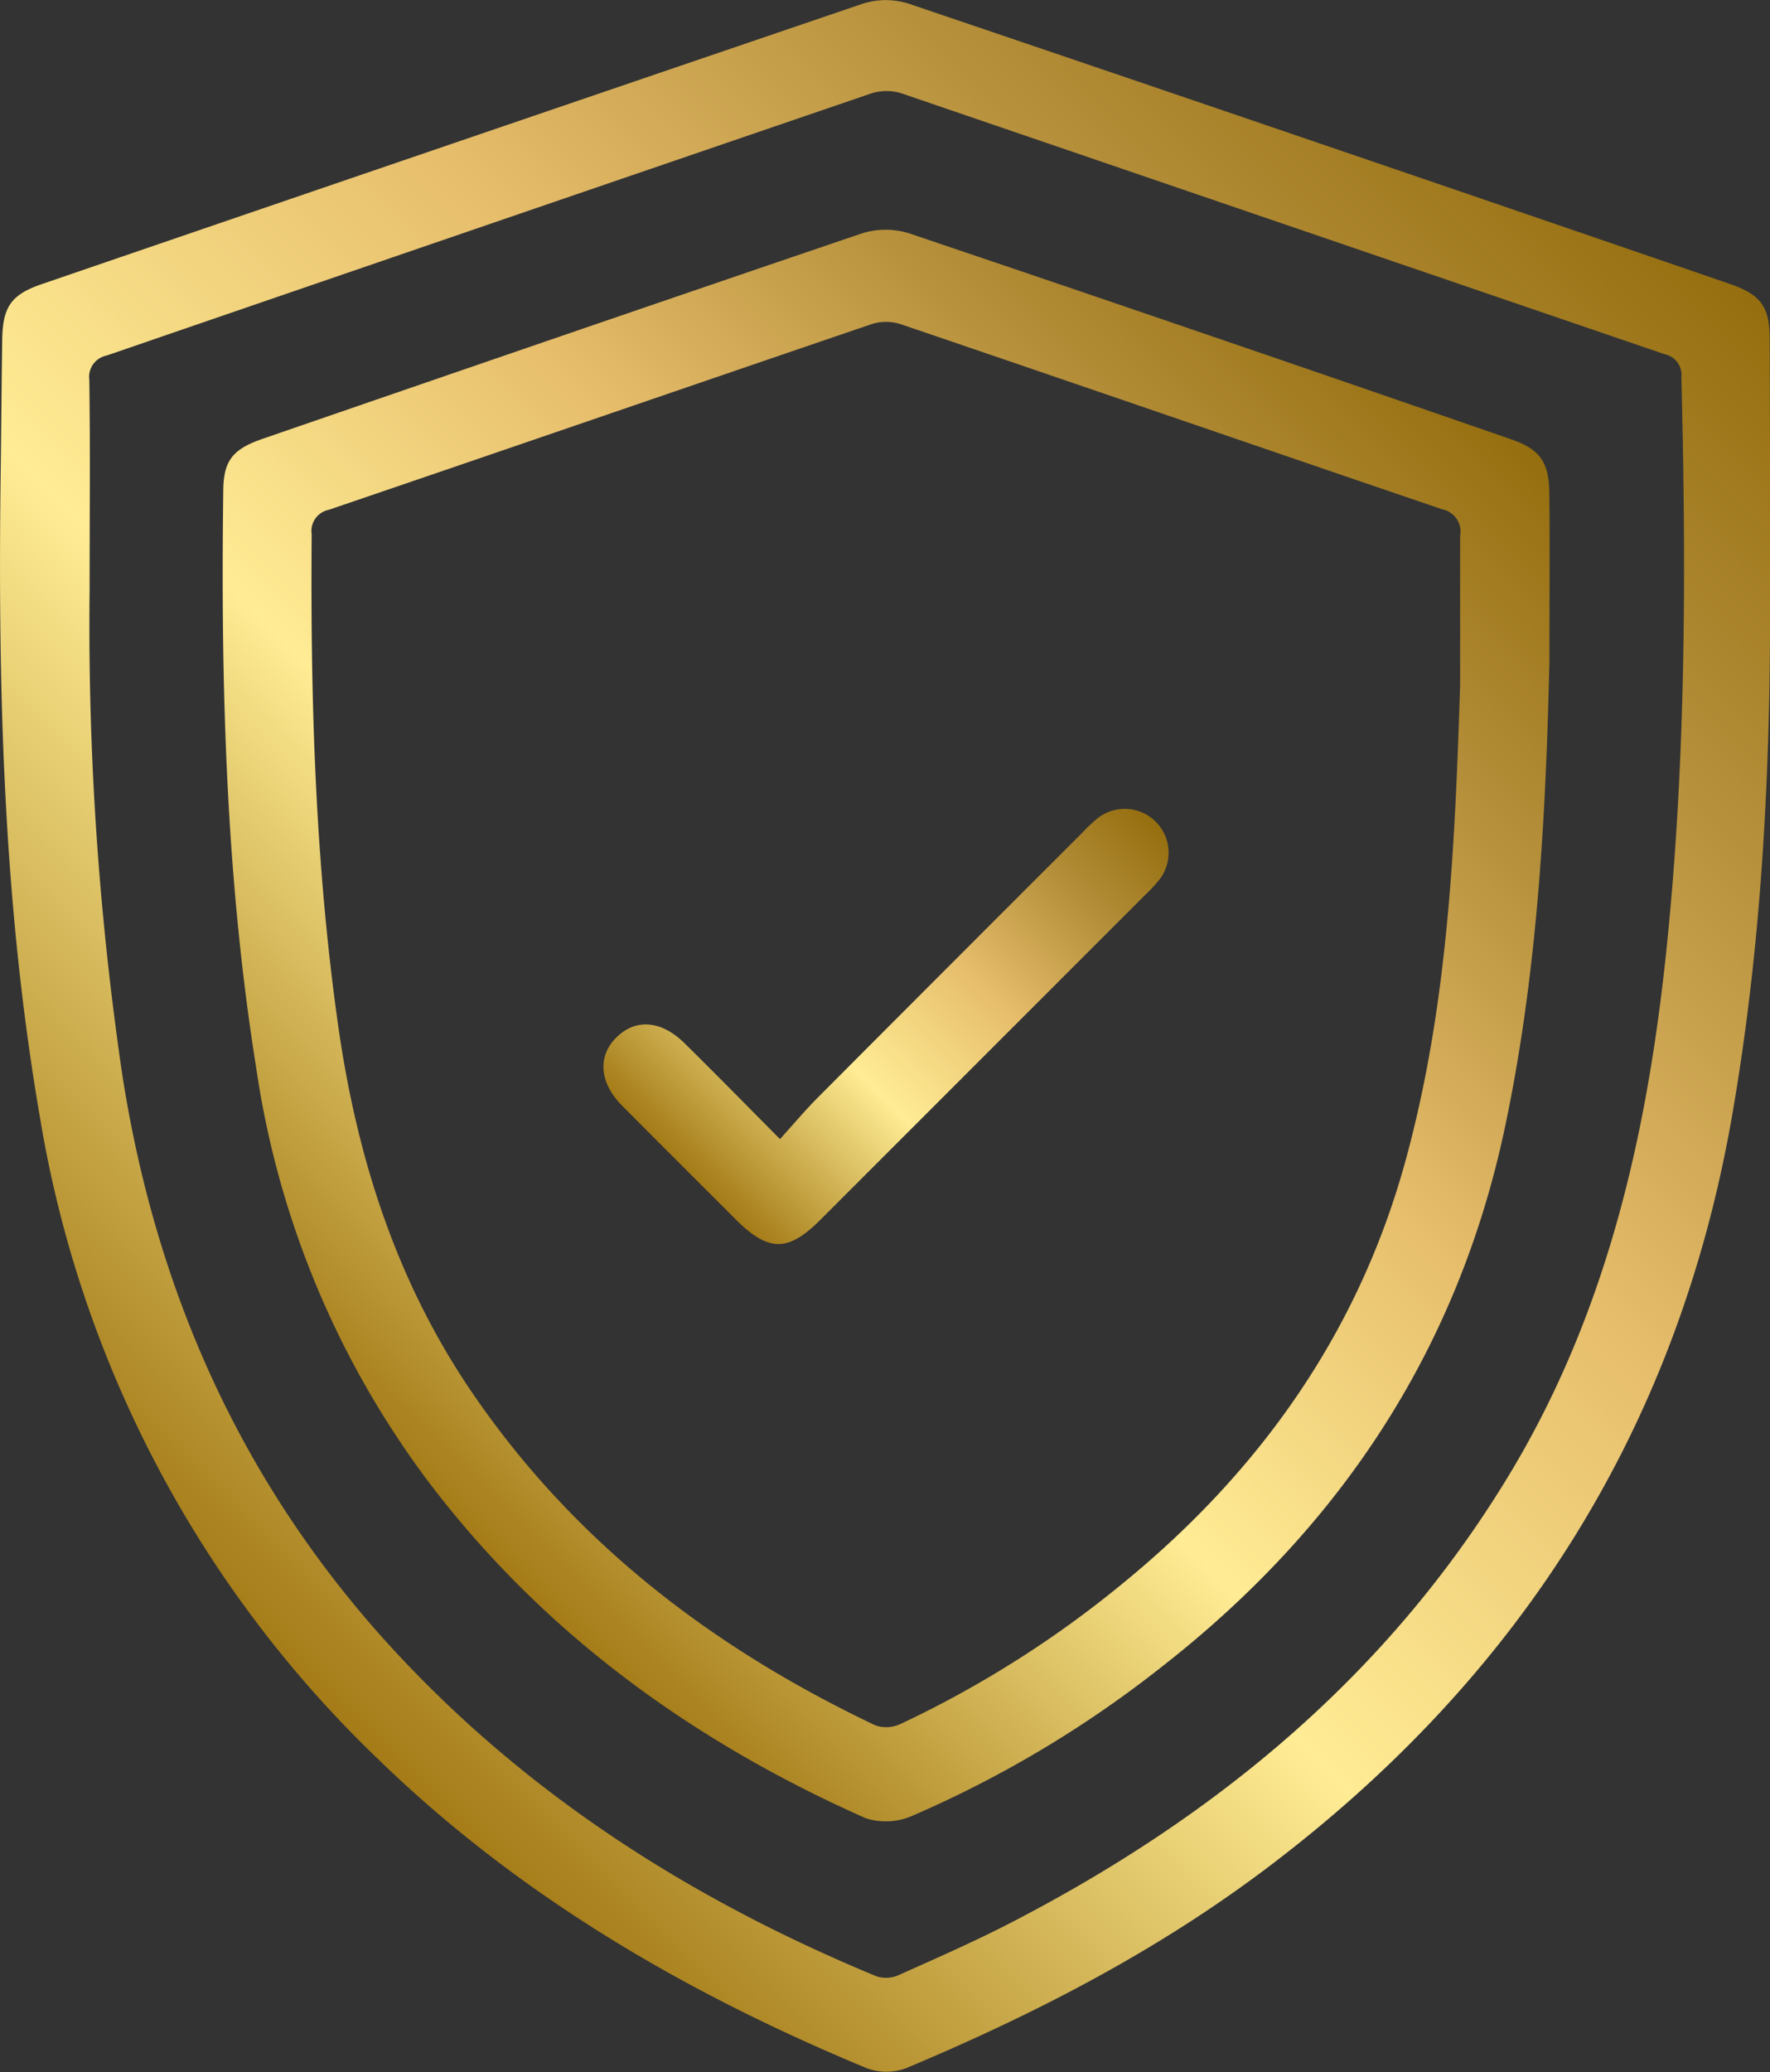
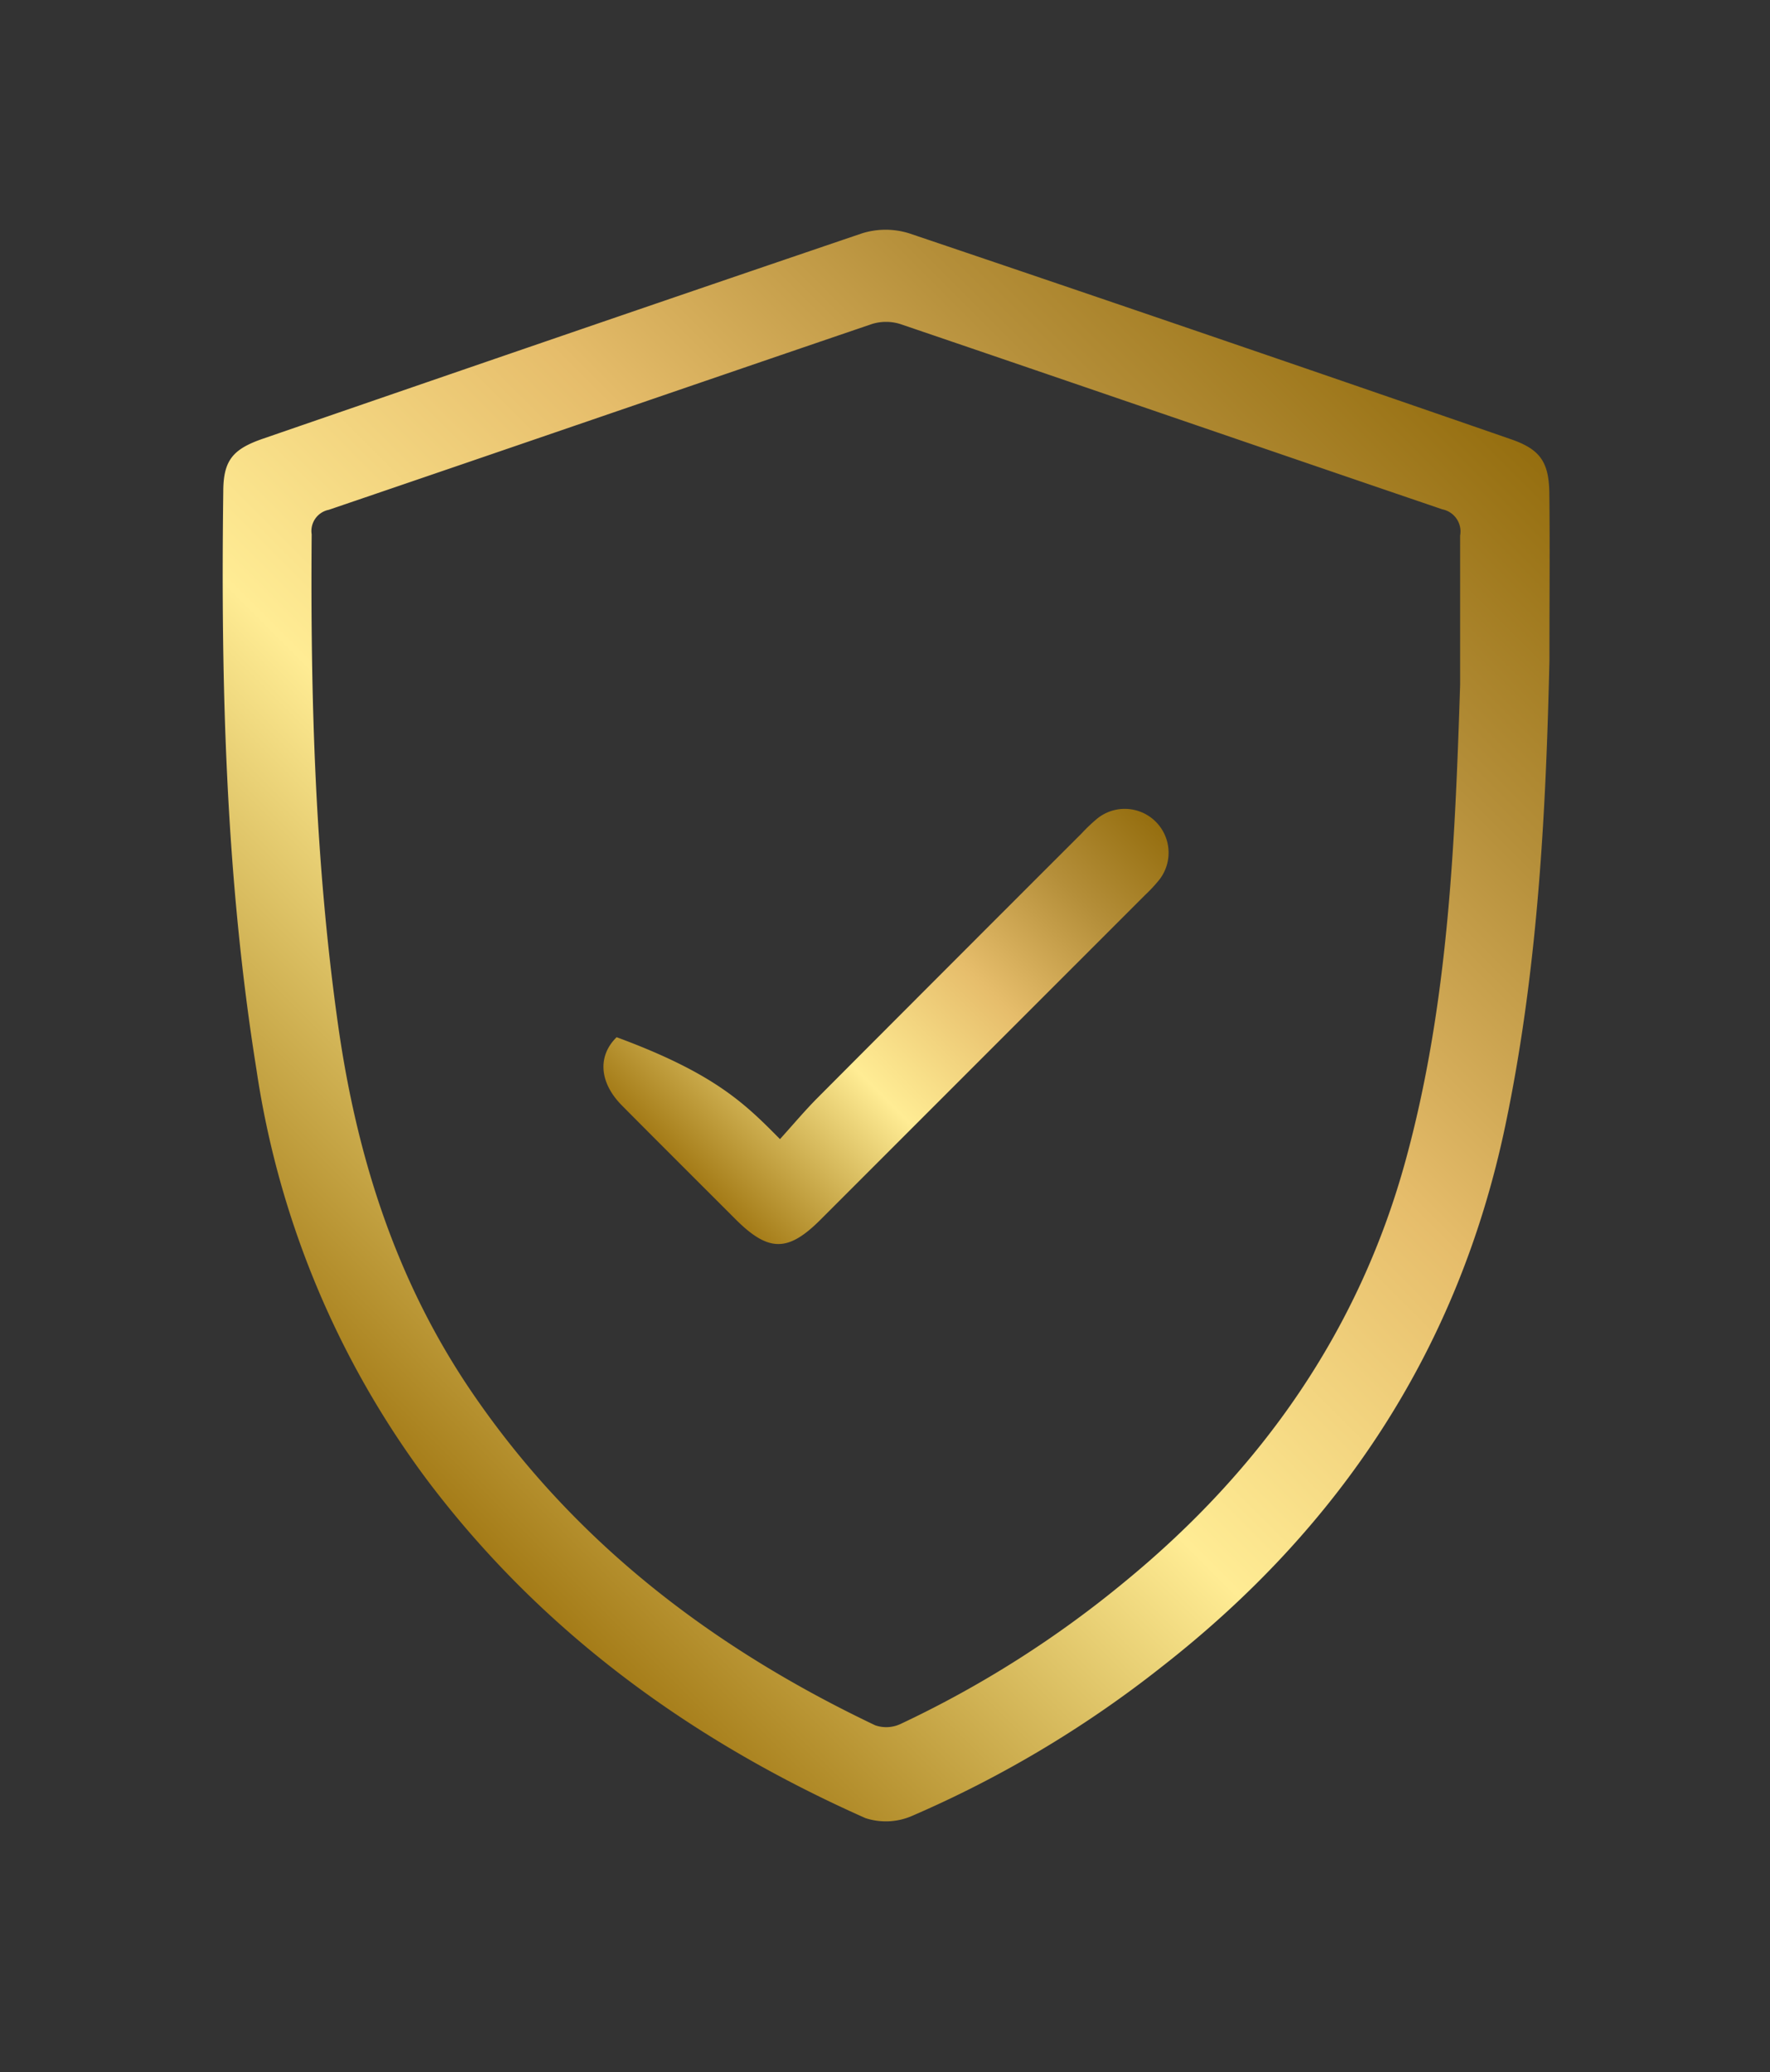
<svg xmlns="http://www.w3.org/2000/svg" xmlns:xlink="http://www.w3.org/1999/xlink" viewBox="0 0 176.39 206.39">
  <rect x="0" y="0" width="176.39" height="206.39" fill="#333333" stroke="none" />
  <defs>
    <style>.cls-1{fill:url(#linear-gradient);}.cls-2{fill:url(#linear-gradient-2);}.cls-3{fill:url(#linear-gradient-3);}</style>
    <linearGradient id="linear-gradient" x1="17.55" y1="155.16" x2="159.05" y2="13.65" gradientUnits="userSpaceOnUse">
      <stop offset="0" stop-color="#a47b17" />
      <stop offset="0.33" stop-color="#ffec94" />
      <stop offset="0.59" stop-color="#e6bd6b" />
      <stop offset="0.81" stop-color="#b58f3a" />
      <stop offset="1" stop-color="#956e0f" />
    </linearGradient>
    <linearGradient id="linear-gradient-2" x1="34.78" y1="140.99" x2="141.89" y2="33.88" xlink:href="#linear-gradient" />
    <linearGradient id="linear-gradient-3" x1="67.94" y1="116.05" x2="108.66" y2="75.34" xlink:href="#linear-gradient" />
  </defs>
  <g id="Layer_2" data-name="Layer 2">
    <g id="Insurance">
      <g id="_2YVwpJ" data-name="2YVwpJ">
-         <path class="cls-1" d="M176.39,58.27c.09,17.63-.73,35.21-3.74,52.64-5.4,31.31-21.17,56.13-46.42,75.17C115.17,194.42,103,200.67,90.29,206a5.65,5.65,0,0,1-3.91,0c-18.06-7.49-34.75-17.2-48.86-30.94A114.24,114.24,0,0,1,4,111.4C.26,89.78-.23,68,.08,46.09.13,42,.16,37.92.22,33.84c.05-3.31.91-4.51,4-5.56Q45.09,14.28,86,.36a7.56,7.56,0,0,1,4.54,0q40.93,13.86,81.82,27.91c3.12,1.07,4,2.27,4,5.52Q176.41,46,176.39,58.27ZM8.93,58.69a307.23,307.23,0,0,0,3.26,48.38c3.48,22.35,12.52,42,28.14,58.44,13.28,14,29.29,24,47,31.33a3.07,3.07,0,0,0,2.17-.09c4-1.79,8-3.54,11.85-5.56,20-10.43,36.82-24.33,48.74-43.79,9.9-16.15,14-34,15.95-52.52,2-19.06,2-38.18,1.52-57.31a2.1,2.1,0,0,0-1.67-2.29q-38.05-13-76.1-26a5,5,0,0,0-3.07.06q-38.05,13-76.08,26.07A2.17,2.17,0,0,0,8.9,37.84C9,44.79,8.93,51.74,8.93,58.69Z" />
        <path class="cls-2" d="M154.41,65.79c-.34,14.6-1.09,30.62-4.41,46.38-4.68,22.24-16.46,40-34.28,53.89a111.12,111.12,0,0,1-24.81,14.8,6.55,6.55,0,0,1-4.66.23c-17.22-7.65-32.12-18.4-43.58-33.54a90.31,90.31,0,0,1-17.11-41C22.5,87.49,22,68.26,22.25,49c0-3.14.93-4.27,4-5.32C46.1,36.84,66,30,85.88,23.25a7.86,7.86,0,0,1,4.75,0q30,10.13,59.86,20.47c2.95,1,3.87,2.24,3.91,5.4C154.46,54.17,154.41,59.26,154.41,65.79Zm-8.9,2.42c0-5.26,0-10.06,0-14.86a2.25,2.25,0,0,0-1.78-2.62c-18-6.13-36-12.33-54-18.45a4.73,4.73,0,0,0-2.86,0C68.87,38.41,50.83,44.63,32.76,50.78a2.15,2.15,0,0,0-1.7,2.44c-.13,16.34.34,32.65,2.63,48.86,1.84,13,5.69,25.22,13.07,36.2C57,153.47,70.91,164.09,87.23,171.85a3.36,3.36,0,0,0,2.54-.15,105.59,105.59,0,0,0,22.41-14.23c13.53-11.12,23.22-24.88,27.88-41.83C144.36,100,145,83.86,145.51,68.21Z" />
-         <path class="cls-3" d="M77.73,113.46c1.39-1.54,2.54-2.91,3.8-4.17Q94.64,96.14,107.8,83a16.76,16.76,0,0,1,1.56-1.48,4.37,4.37,0,0,1,6.19,6.08,15.43,15.43,0,0,1-1.46,1.57L81.73,121.52c-3.2,3.19-5.13,3.18-8.35,0-3.8-3.8-7.61-7.59-11.39-11.4-2.27-2.28-2.46-4.93-.54-6.81s4.47-1.69,6.81.64C71.3,106.94,74.3,110,77.73,113.46Z" />
+         <path class="cls-3" d="M77.73,113.46c1.39-1.54,2.54-2.91,3.8-4.17Q94.64,96.14,107.8,83a16.76,16.76,0,0,1,1.56-1.48,4.37,4.37,0,0,1,6.19,6.08,15.43,15.43,0,0,1-1.46,1.57L81.73,121.52c-3.2,3.19-5.13,3.18-8.35,0-3.8-3.8-7.61-7.59-11.39-11.4-2.27-2.28-2.46-4.93-.54-6.81C71.3,106.94,74.3,110,77.73,113.46Z" />
      </g>
    </g>
  </g>
</svg>